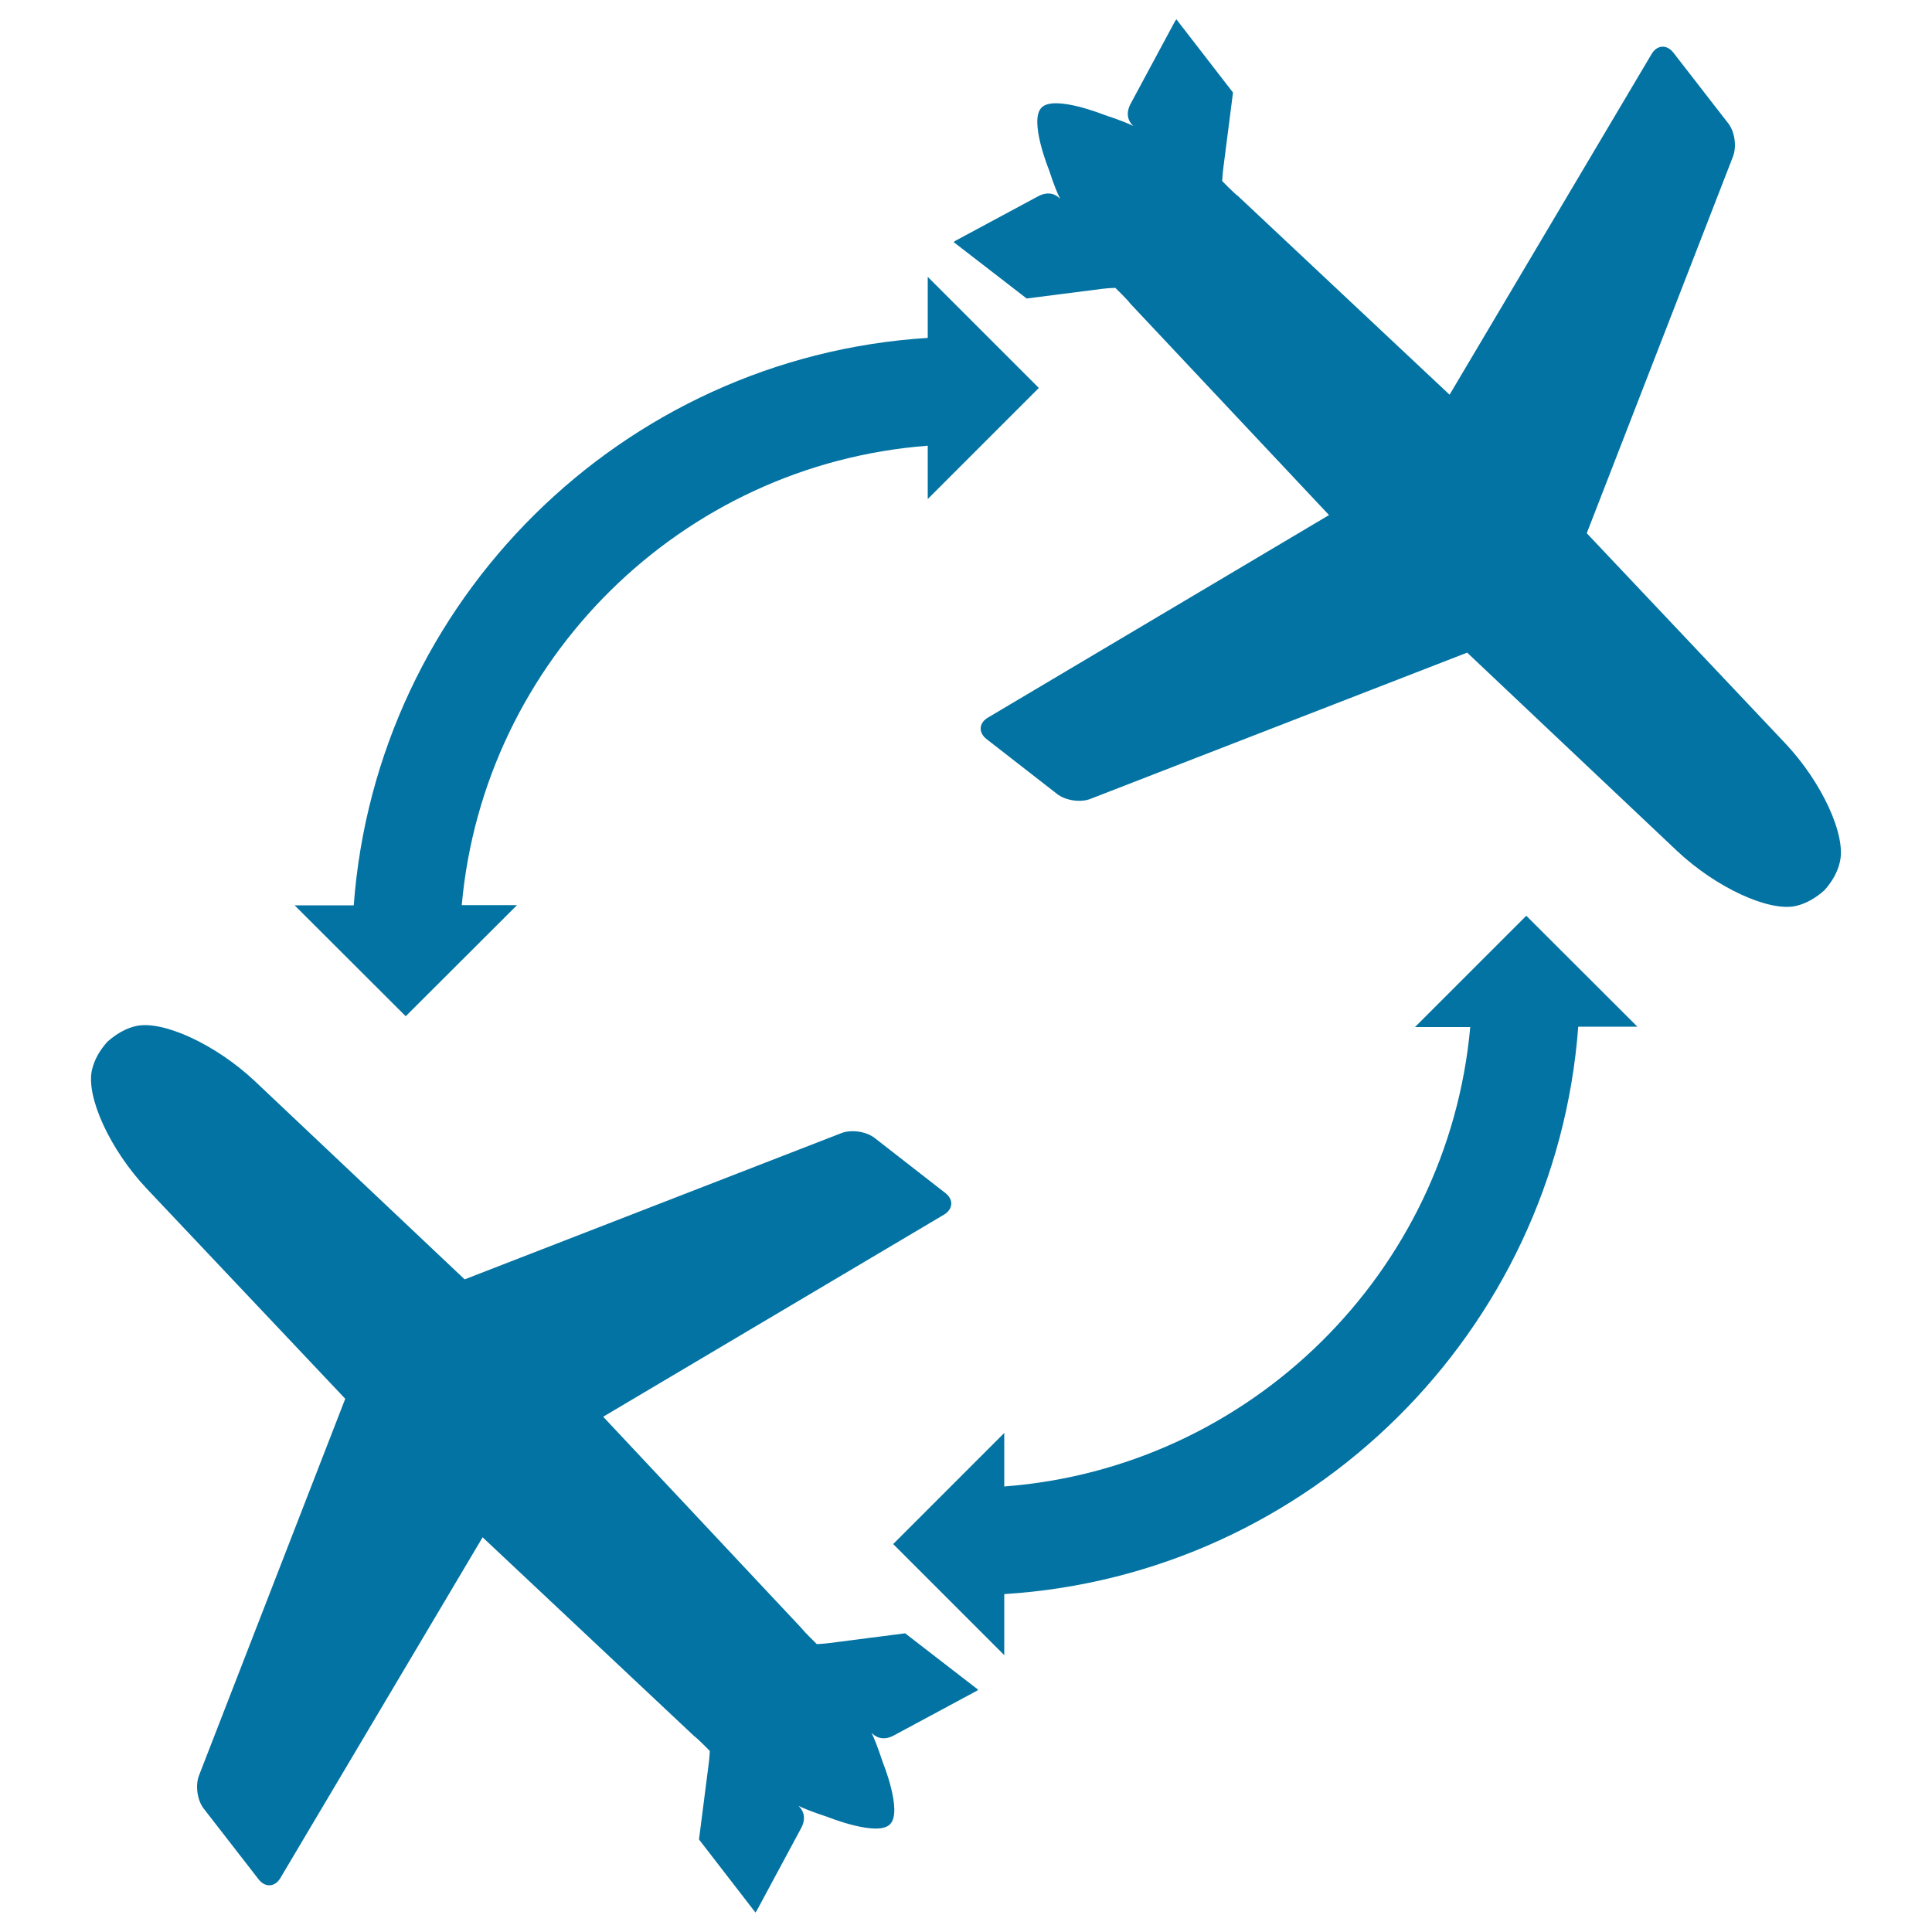
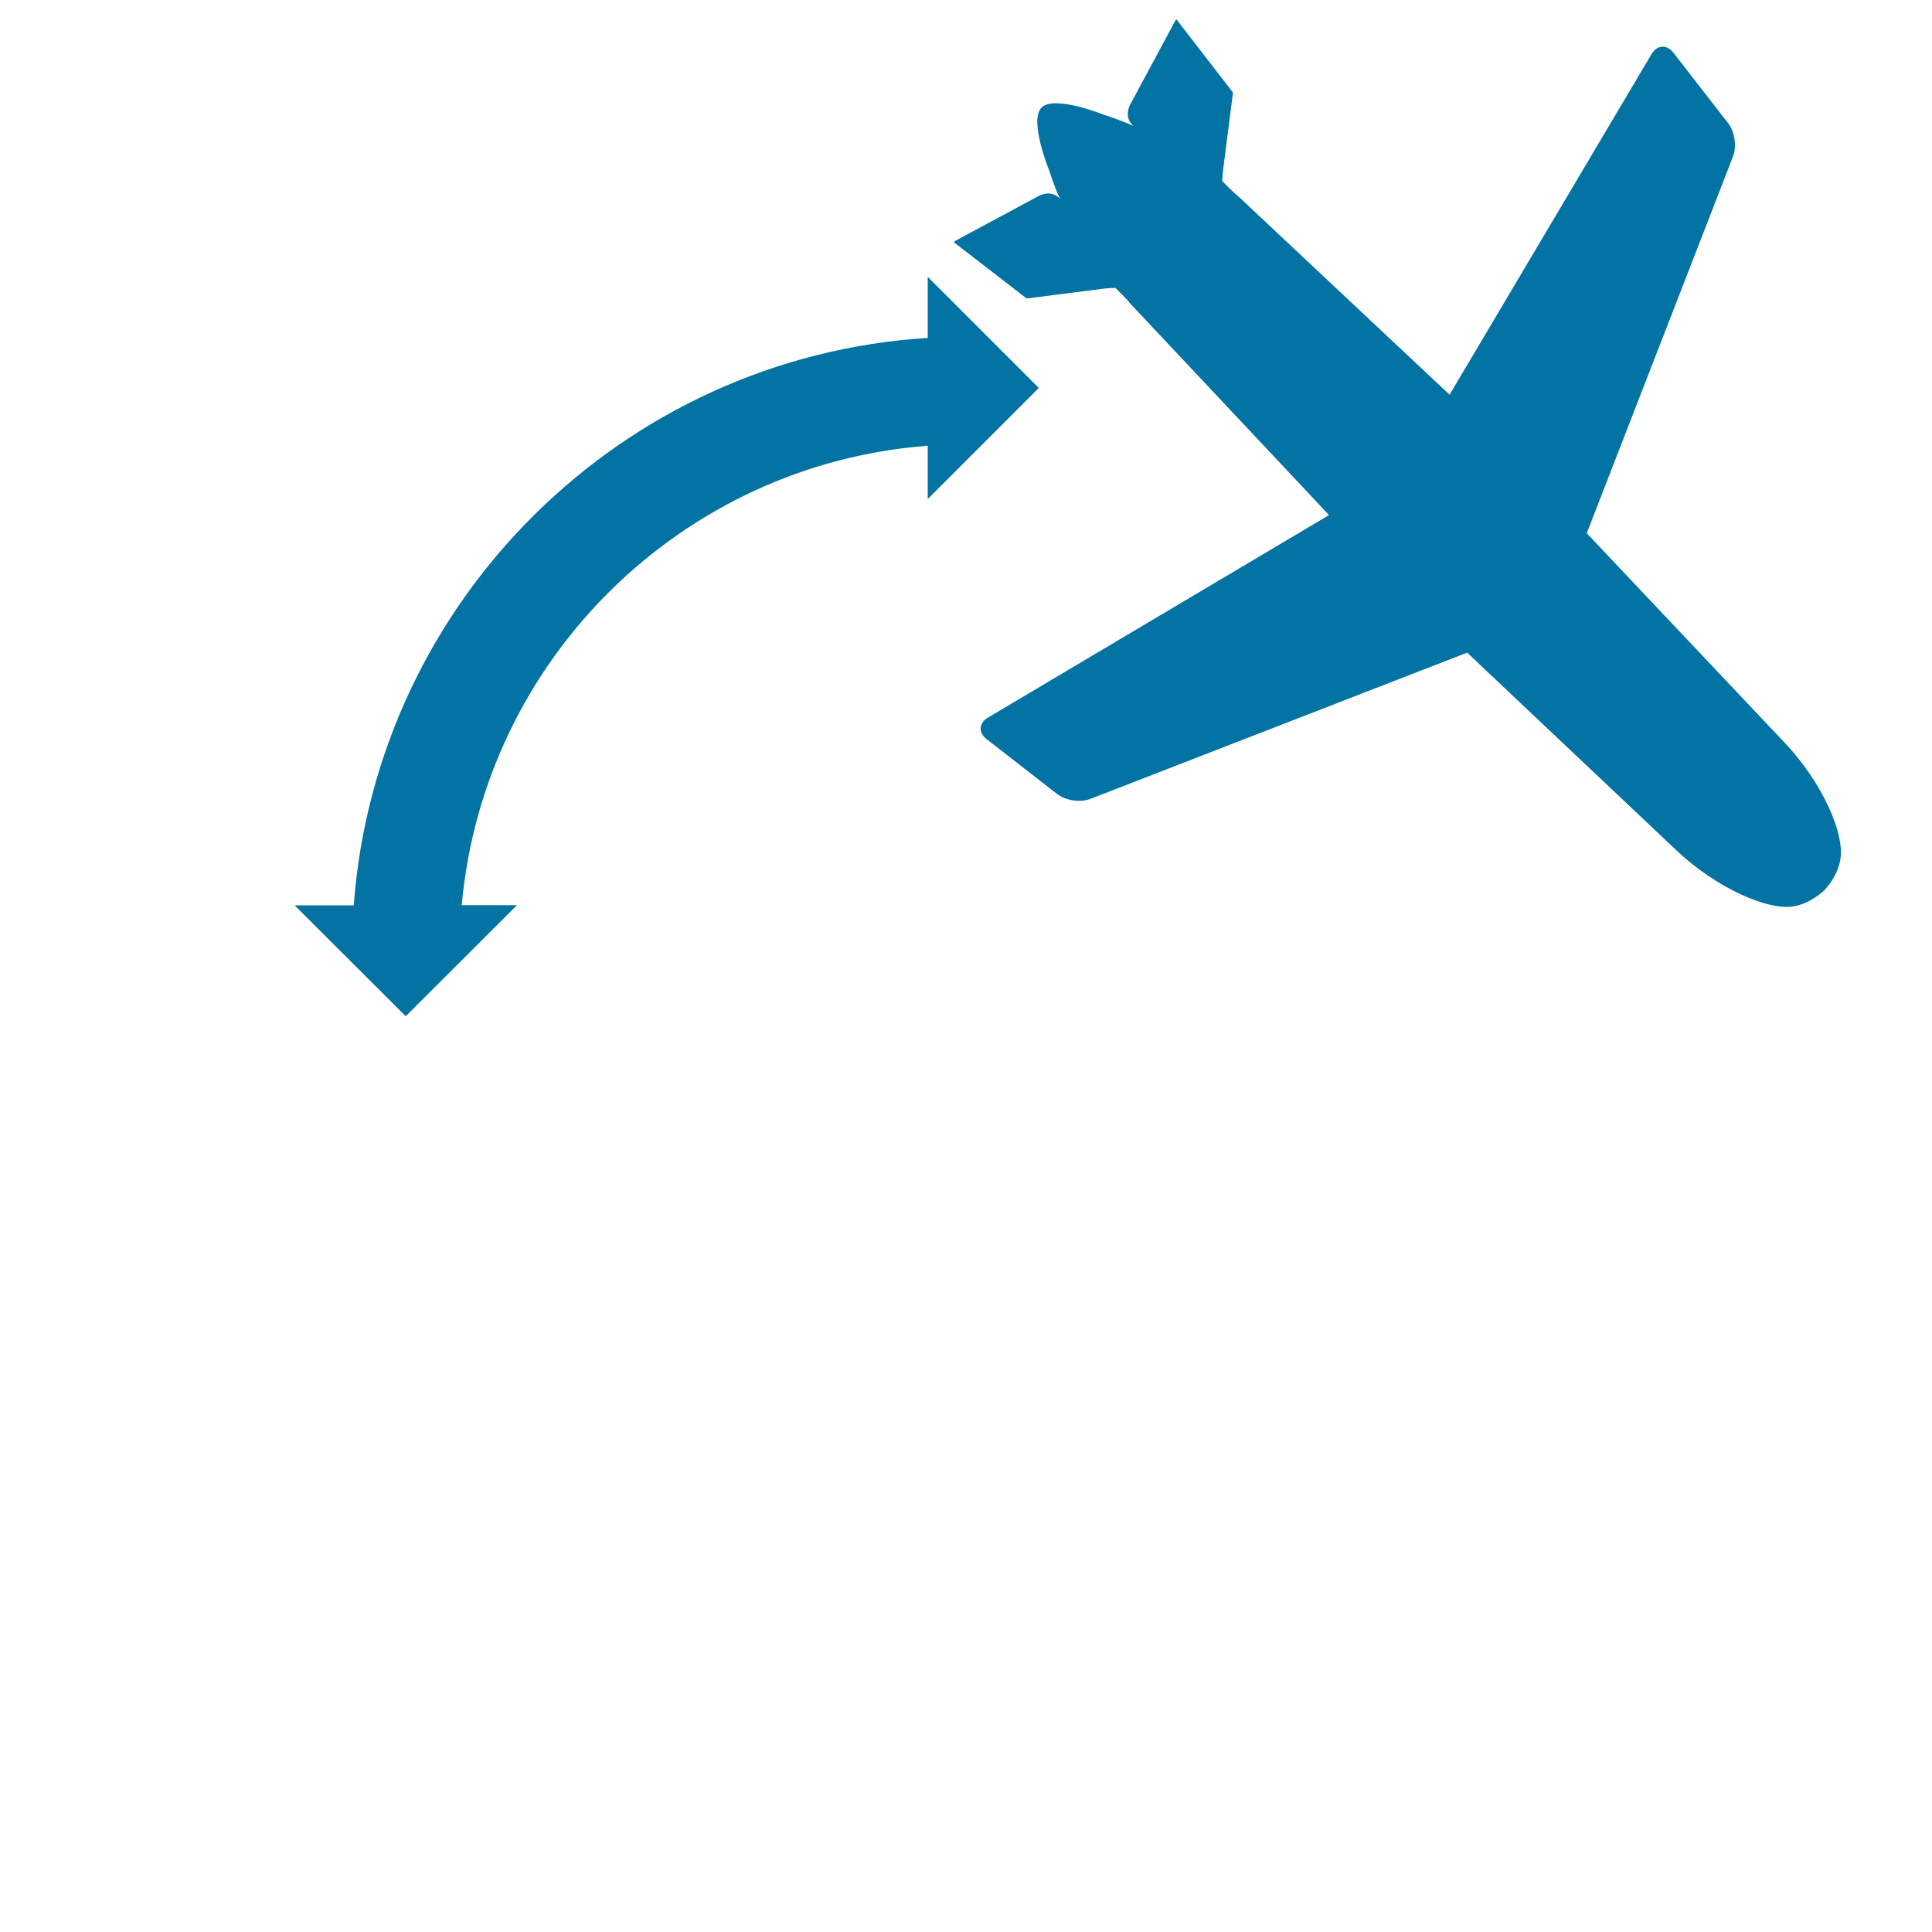
<svg xmlns="http://www.w3.org/2000/svg" viewBox="0 0 1000 1000" style="fill:#0273a2">
  <title>Airplanes And Arrows Symbol SVG icon</title>
  <g>
    <g>
-       <path d="M429.6,850.4c-3,0.4-6.8,0.6-6.8,0.6s-6.3-6.1-7.8-8.1L312.2,733.3l176.4-104.6c4.7-2.8,5.1-7.8,0.7-11.2L452.7,589c-4.4-3.4-12.1-4.5-17.2-2.5l-195,75.7L131.8,559.5c-20.1-18.9-47.6-31.6-61.5-28.4c-5.3,1.2-10.3,4.2-14.6,8l-0.1,0.1c-3.9,4.3-6.8,9.3-8,14.6c-3.2,13.9,9.4,41.4,28.4,61.5L178.7,724L103,919c-2,5.2-0.9,12.9,2.5,17.2l28.4,36.6c3.4,4.3,8.4,4,11.2-0.7l104.7-176.4l109.5,102.9c2,1.4,8.1,7.7,8.1,7.7s-0.2,3.8-0.6,6.8l-5,39l29.2,37.8c0.4-0.5,0.8-1.1,1.1-1.7l22.8-42.4c2.7-5.5,0.4-9.2-1.6-11.1c2.4,1.2,7,3.1,15.2,5.8c0,0,25.6,10.3,32.1,3.8l0.1-0.1c6.6-6.6-3.8-32.1-3.8-32.1c-2.7-8.2-4.6-12.8-5.8-15.2c1.9,2,5.6,4.3,11.1,1.6l42.4-22.8c0.7-0.3,1.2-0.7,1.7-1.1l-37.8-29.2L429.6,850.4z" />
      <path d="M924,384.7L821.3,276L897,81c2-5.2,0.9-12.9-2.5-17.2l-28.4-36.6c-3.4-4.3-8.4-4-11.2,0.7L750.3,204.3L640.7,101.4c-2-1.4-8.1-7.7-8.1-7.7s0.2-3.8,0.6-6.8l5-39L608.9,10c-0.4,0.5-0.8,1.1-1.1,1.7L585,54.1c-2.7,5.5-0.5,9.2,1.6,11.1c-2.4-1.2-7-3.1-15.2-5.8c0,0-25.6-10.3-32.2-3.8l-0.1,0.1c-6.6,6.6,3.8,32.1,3.8,32.1c2.7,8.2,4.6,12.8,5.9,15.2c-1.9-2.1-5.6-4.3-11.1-1.6l-42.4,22.8c-0.7,0.3-1.2,0.7-1.7,1.1l37.8,29.2l39.1-5c3-0.4,6.8-0.5,6.8-0.5s6.3,6.1,7.7,8.1l102.9,109.5L511.4,371.4c-4.8,2.8-5.1,7.8-0.7,11.2l36.5,28.4c4.4,3.4,12.1,4.5,17.2,2.5l195-75.7l108.7,102.7c20.1,18.9,47.6,31.6,61.5,28.4c5.3-1.2,10.3-4.2,14.6-8l0.1-0.1c3.9-4.3,6.8-9.3,8-14.6C955.7,432.4,943,404.8,924,384.7z" />
-       <path d="M732.4,531.6H761c-11.5,127-113.7,228.1-241.2,237.8v-27.7l-57.5,57.5l57.5,57.5v-31.6c158.2-9.9,285.3-136,297.1-293.7h30.6L790,474L732.4,531.6z" />
      <path d="M267.6,468.5H239c11.4-127,113.7-228.1,241.2-237.8v27.6l57.5-57.5l-57.5-57.5v31.6c-158.2,9.9-285.4,136-297.1,293.7h-30.6L210,526L267.6,468.5z" />
    </g>
  </g>
</svg>